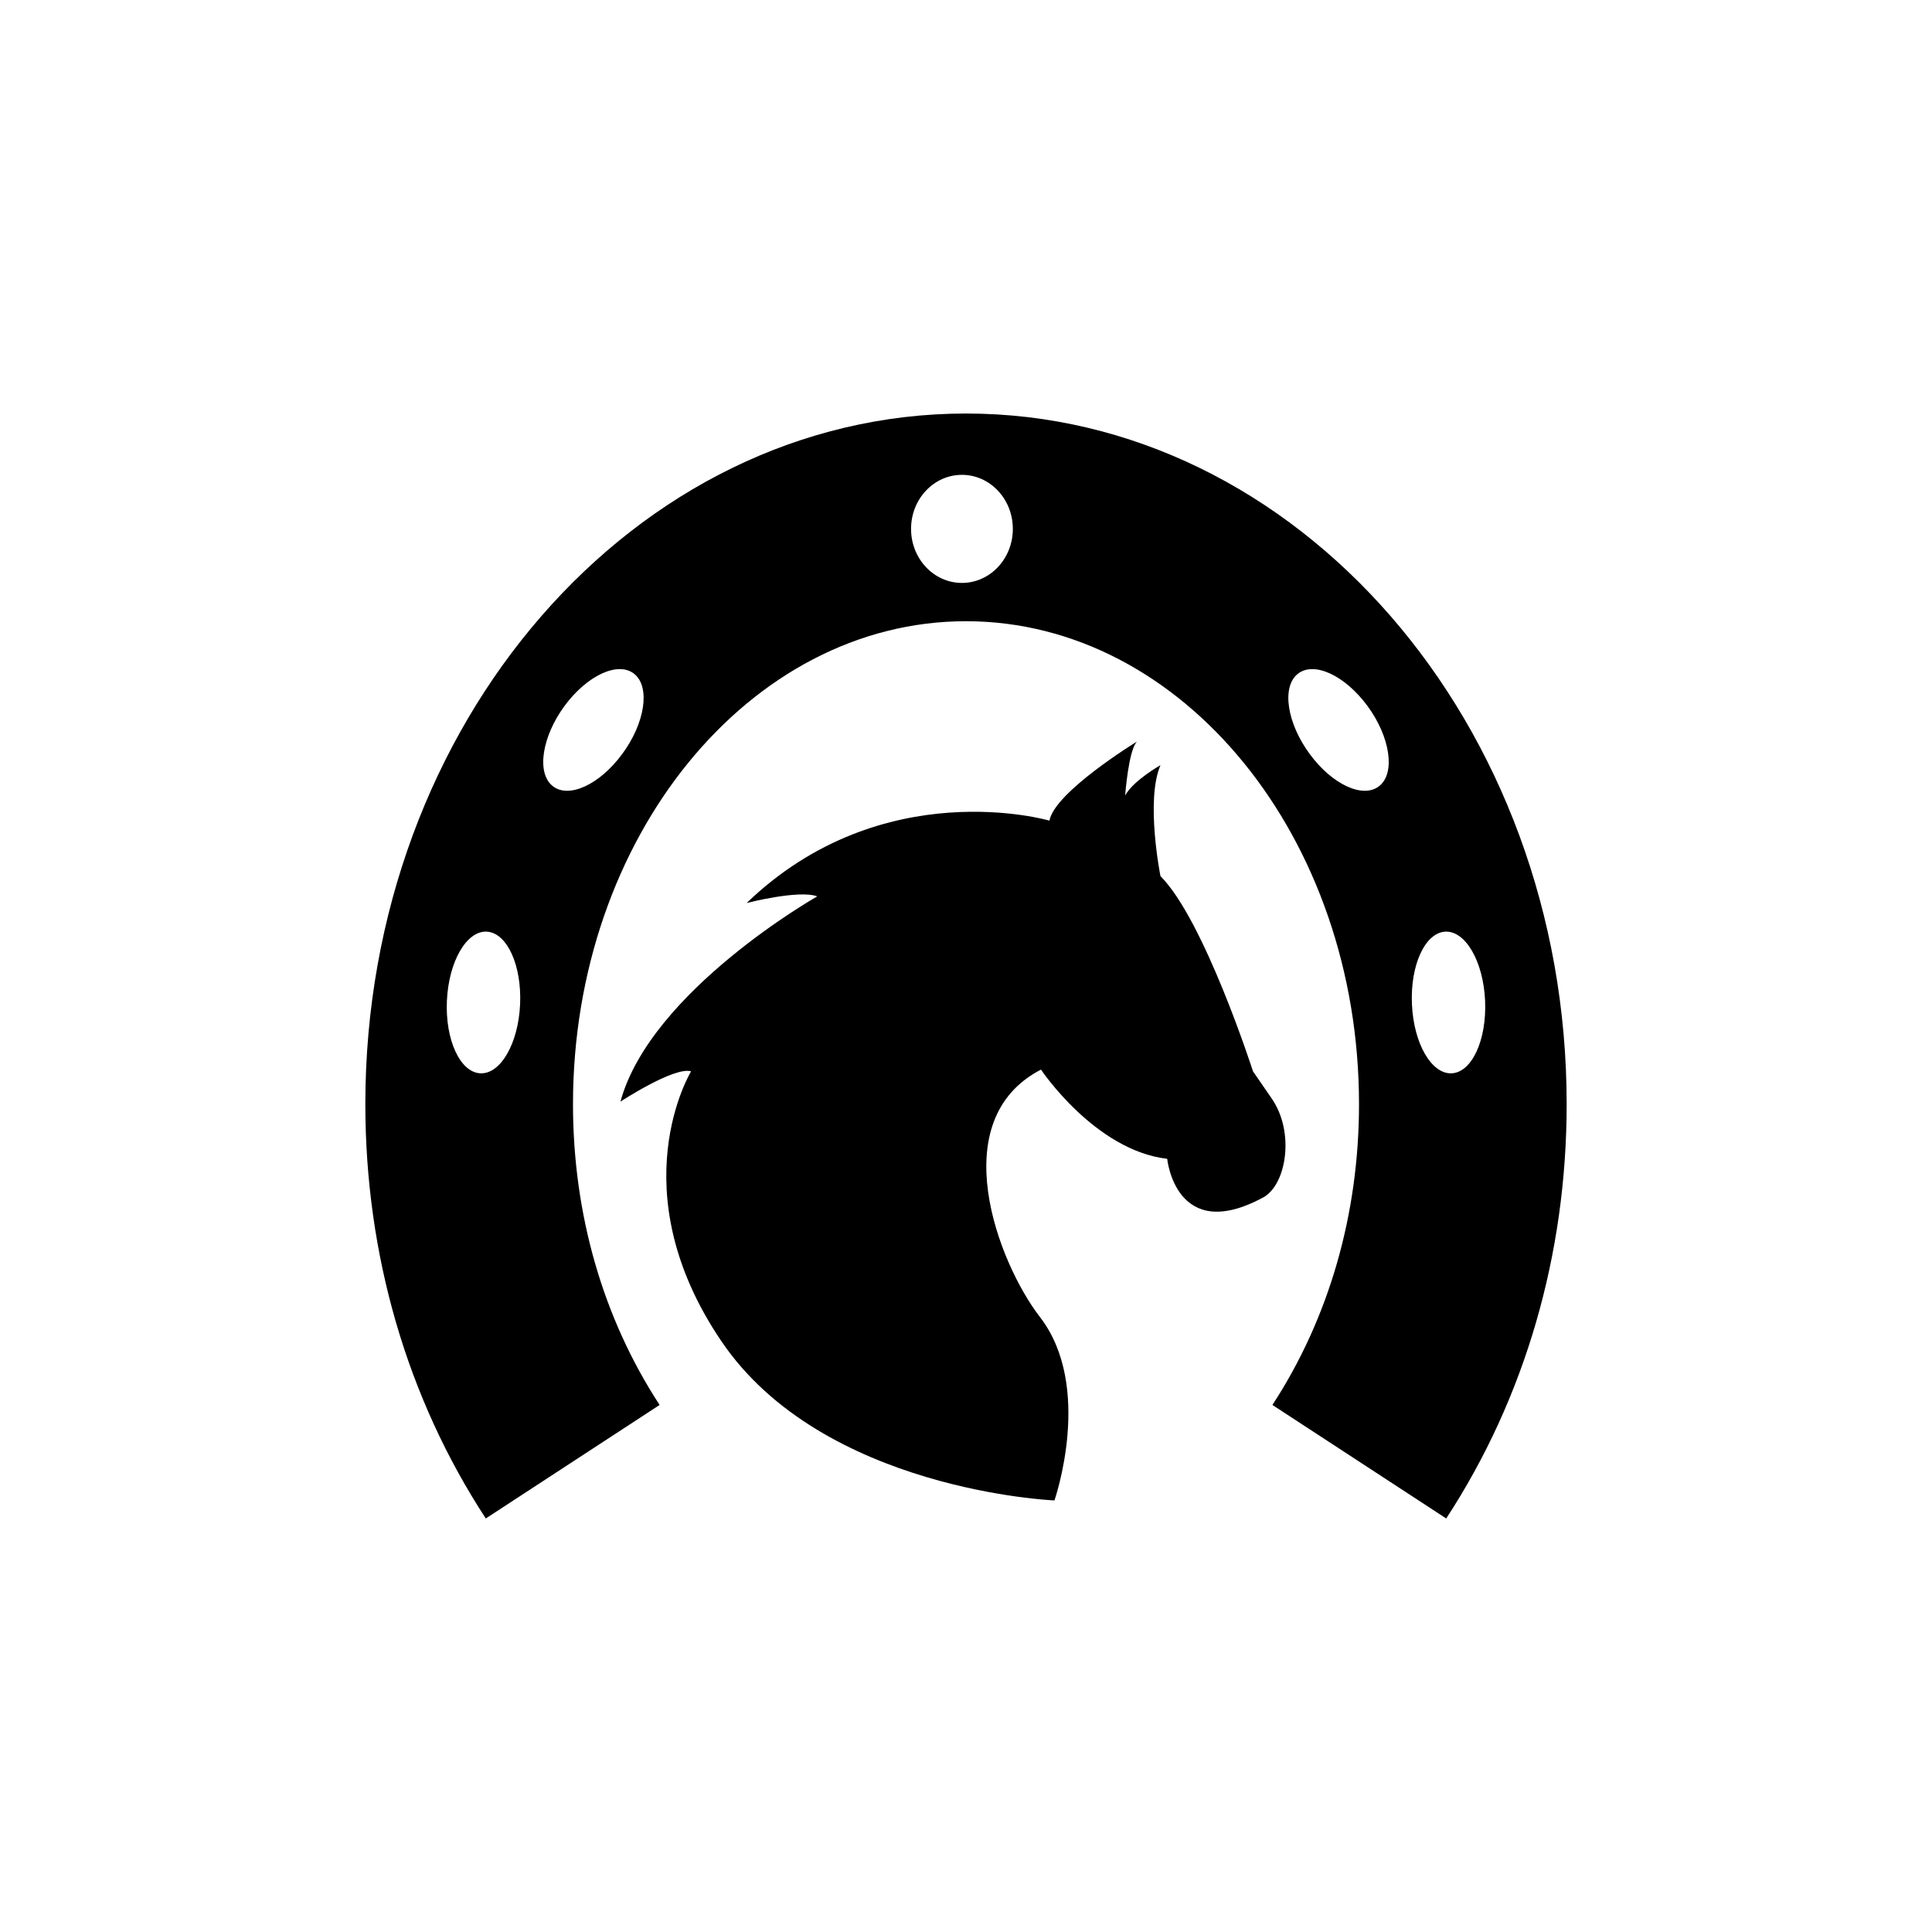
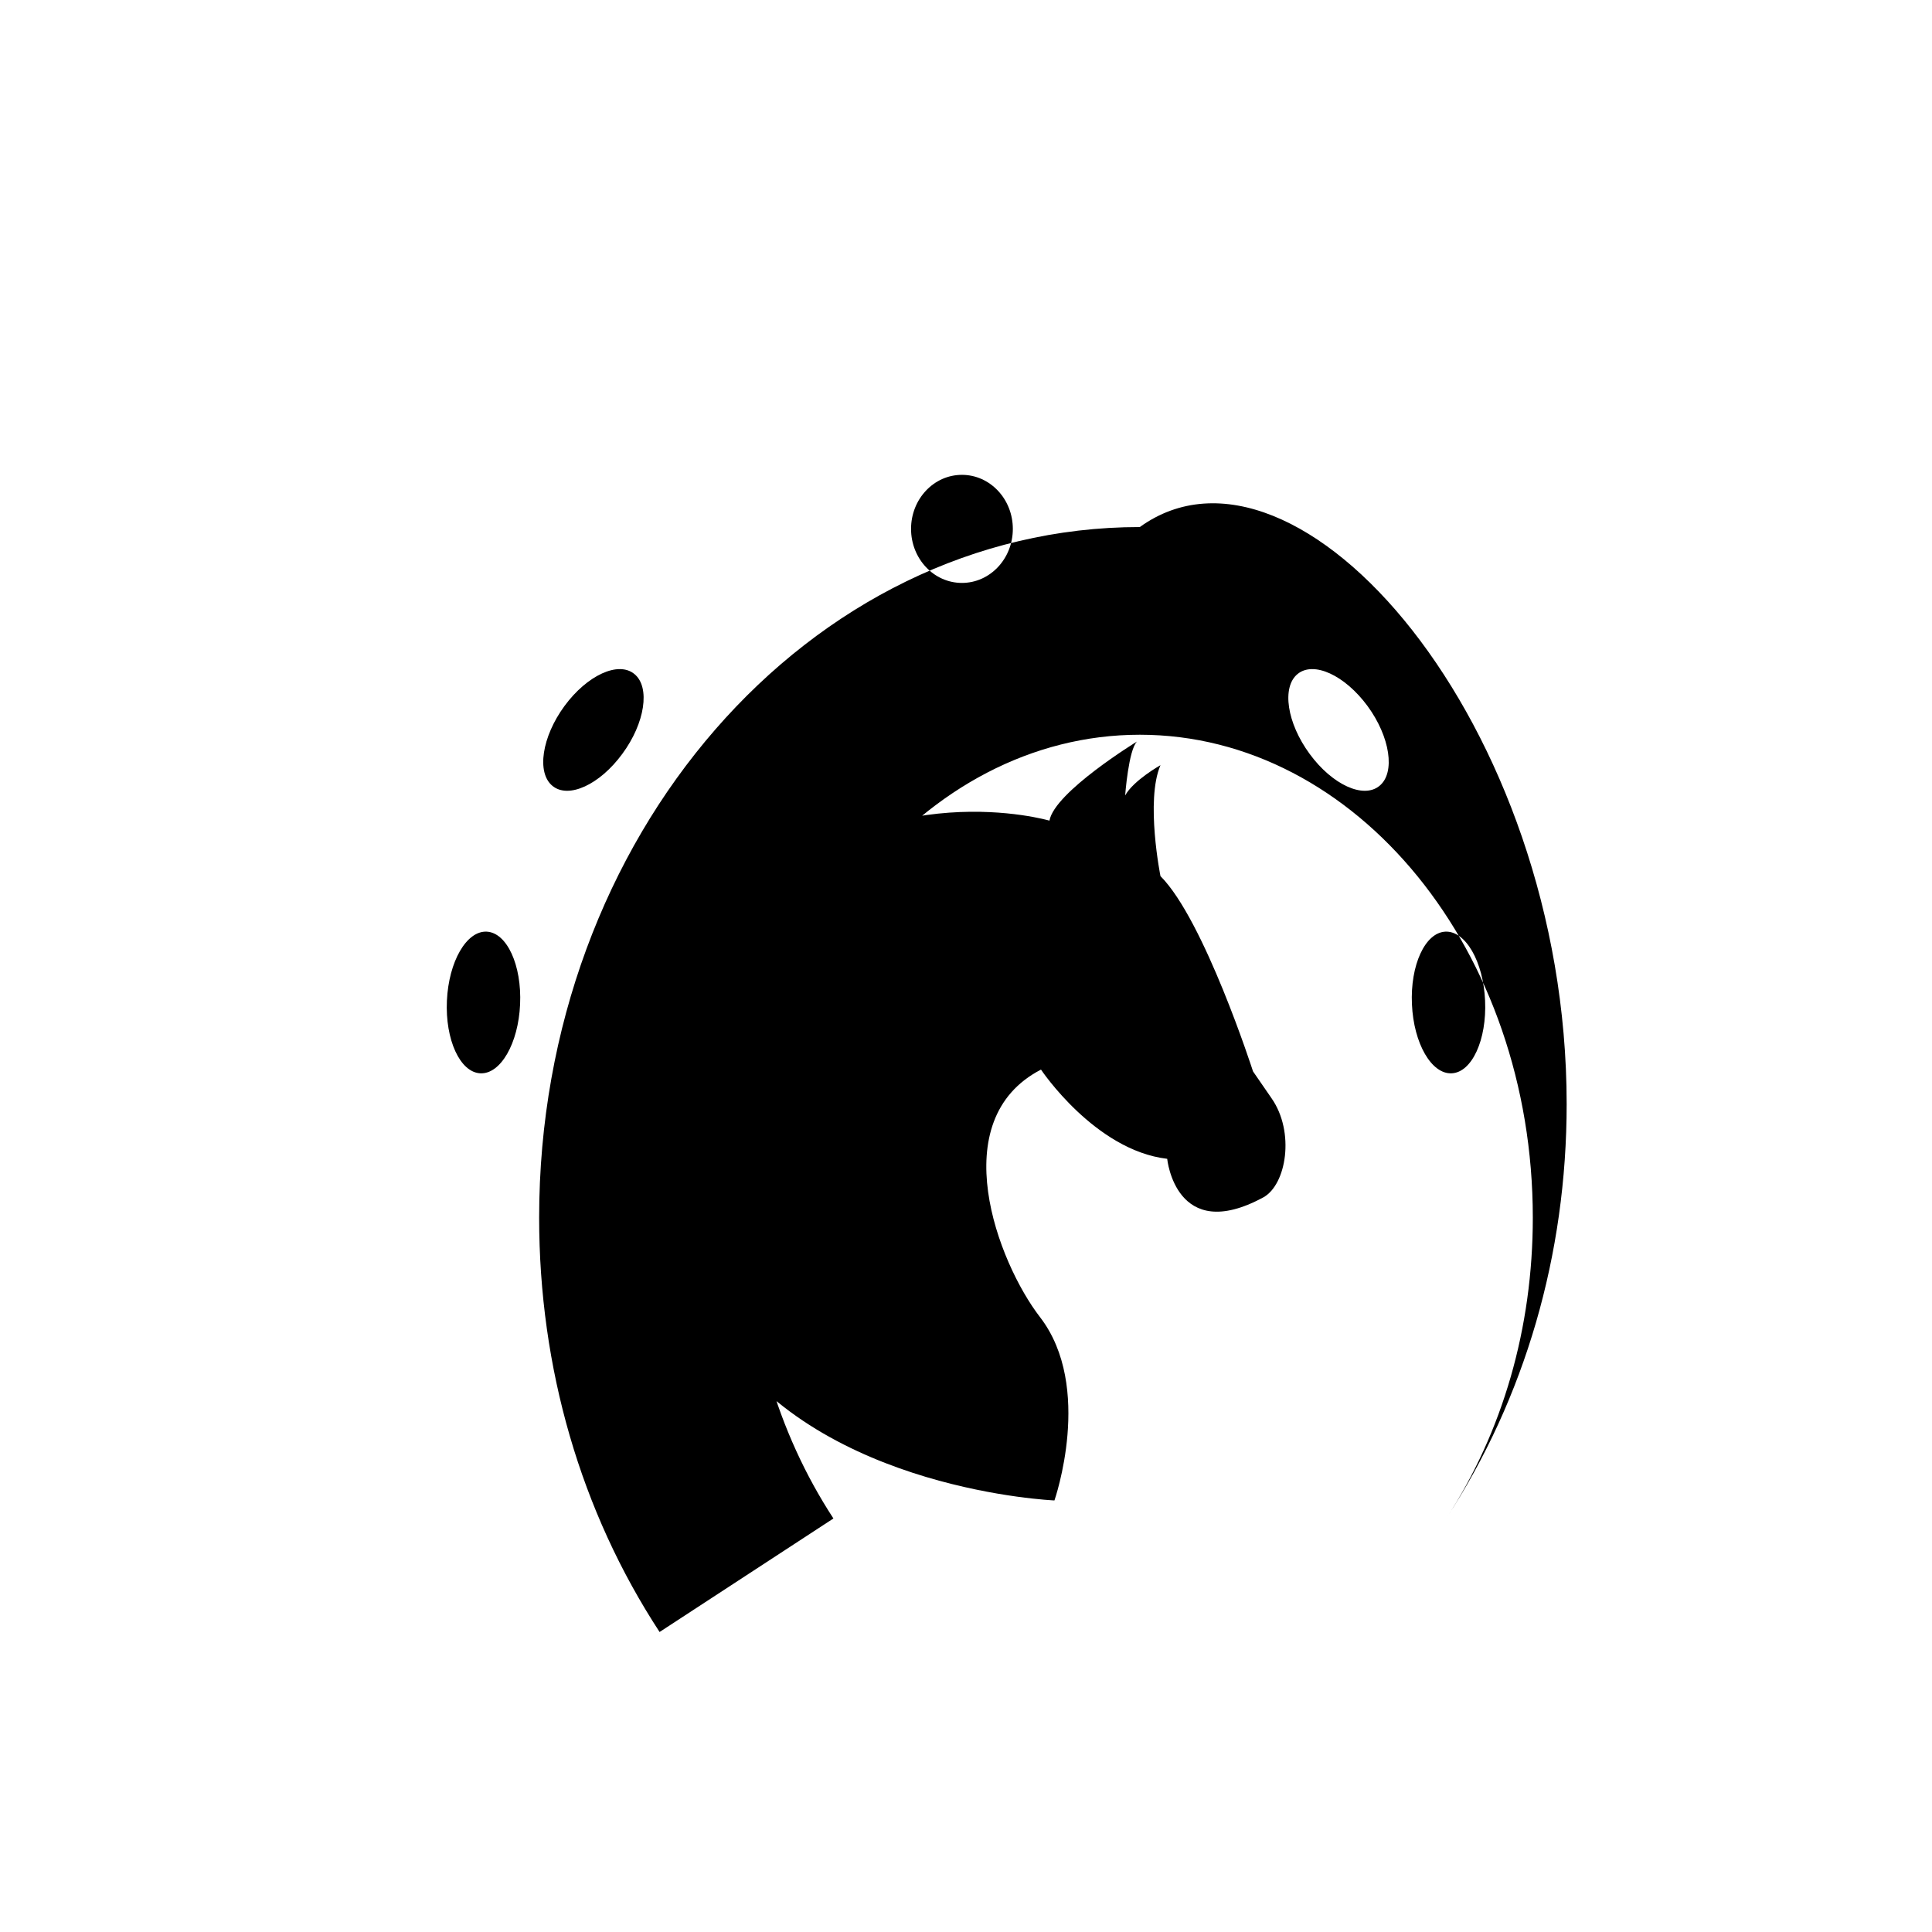
<svg xmlns="http://www.w3.org/2000/svg" version="1.1" id="Layer_1" x="0px" y="0px" width="50px" height="50px" viewBox="0 0 50 50" enable-background="new 0 0 50 50" xml:space="preserve">
-   <path d="M32.689,30.991c-2.264,1.223-2.482-1.001-2.482-1.001c-1.872-0.219-3.266-2.309-3.266-2.309  c-2.524,1.307-1.118,4.99-0.027,6.404c1.398,1.812,0.375,4.746,0.375,4.746s-5.997-0.248-8.621-4.123  c-2.657-3.921-0.782-6.982-0.782-6.982c-0.436-0.129-1.829,0.784-1.829,0.784c0.784-2.872,5.094-5.312,5.094-5.312  c-0.478-0.177-1.828,0.172-1.828,0.172c3.527-3.394,7.837-2.132,7.837-2.132c0.13-0.74,2.265-2.047,2.265-2.047  c-0.219,0.218-0.306,1.395-0.306,1.395c0.218-0.393,0.914-0.783,0.914-0.783c-0.393,0.912,0,2.871,0,2.871  c1.133,1.133,2.395,5.053,2.395,5.053l0.479,0.695C33.518,29.296,33.293,30.666,32.689,30.991z M40.545,28.573  c0,3.895-1.077,7.604-3.117,10.725l-4.498-2.938c1.465-2.245,2.241-4.938,2.241-7.785c0-6.893-4.563-12.498-10.171-12.498  c-5.608,0-10.171,5.605-10.171,12.498c0,2.848,0.776,5.54,2.242,7.785l-4.499,2.938c-2.04-3.121-3.117-6.83-3.117-10.725  c0-9.854,6.973-17.871,15.545-17.871C33.572,10.702,40.545,18.721,40.545,28.573z M13.46,25.992c0.046-1.012-0.34-1.854-0.863-1.881  c-0.523-0.026-0.984,0.772-1.031,1.785s0.34,1.854,0.863,1.881C12.953,27.805,13.415,27.006,13.46,25.992z M16.42,17.445  c-0.413-0.344-1.223,0.027-1.811,0.826c-0.586,0.799-0.726,1.726-0.313,2.066c0.413,0.344,1.224-0.027,1.81-0.828  C16.693,18.713,16.833,17.786,16.42,17.445z M26.212,13.688c0-0.773-0.59-1.399-1.317-1.399c-0.729,0-1.317,0.626-1.317,1.399  c0,0.771,0.588,1.398,1.317,1.398C25.623,15.086,26.212,14.459,26.212,13.688z M35.391,18.271c-0.589-0.799-1.397-1.17-1.812-0.826  c-0.413,0.341-0.272,1.268,0.313,2.064c0.586,0.801,1.396,1.172,1.81,0.828C36.116,19.997,35.977,19.07,35.391,18.271z   M38.434,25.896c-0.045-1.013-0.507-1.812-1.031-1.785c-0.523,0.029-0.909,0.869-0.862,1.881c0.045,1.014,0.507,1.812,1.03,1.785  C38.094,27.752,38.48,26.909,38.434,25.896z" />
+   <path d="M32.689,30.991c-2.264,1.223-2.482-1.001-2.482-1.001c-1.872-0.219-3.266-2.309-3.266-2.309  c-2.524,1.307-1.118,4.99-0.027,6.404c1.398,1.812,0.375,4.746,0.375,4.746s-5.997-0.248-8.621-4.123  c-2.657-3.921-0.782-6.982-0.782-6.982c-0.436-0.129-1.829,0.784-1.829,0.784c0.784-2.872,5.094-5.312,5.094-5.312  c-0.478-0.177-1.828,0.172-1.828,0.172c3.527-3.394,7.837-2.132,7.837-2.132c0.13-0.74,2.265-2.047,2.265-2.047  c-0.219,0.218-0.306,1.395-0.306,1.395c0.218-0.393,0.914-0.783,0.914-0.783c-0.393,0.912,0,2.871,0,2.871  c1.133,1.133,2.395,5.053,2.395,5.053l0.479,0.695C33.518,29.296,33.293,30.666,32.689,30.991z M40.545,28.573  c0,3.895-1.077,7.604-3.117,10.725c1.465-2.245,2.241-4.938,2.241-7.785c0-6.893-4.563-12.498-10.171-12.498  c-5.608,0-10.171,5.605-10.171,12.498c0,2.848,0.776,5.54,2.242,7.785l-4.499,2.938c-2.04-3.121-3.117-6.83-3.117-10.725  c0-9.854,6.973-17.871,15.545-17.871C33.572,10.702,40.545,18.721,40.545,28.573z M13.46,25.992c0.046-1.012-0.34-1.854-0.863-1.881  c-0.523-0.026-0.984,0.772-1.031,1.785s0.34,1.854,0.863,1.881C12.953,27.805,13.415,27.006,13.46,25.992z M16.42,17.445  c-0.413-0.344-1.223,0.027-1.811,0.826c-0.586,0.799-0.726,1.726-0.313,2.066c0.413,0.344,1.224-0.027,1.81-0.828  C16.693,18.713,16.833,17.786,16.42,17.445z M26.212,13.688c0-0.773-0.59-1.399-1.317-1.399c-0.729,0-1.317,0.626-1.317,1.399  c0,0.771,0.588,1.398,1.317,1.398C25.623,15.086,26.212,14.459,26.212,13.688z M35.391,18.271c-0.589-0.799-1.397-1.17-1.812-0.826  c-0.413,0.341-0.272,1.268,0.313,2.064c0.586,0.801,1.396,1.172,1.81,0.828C36.116,19.997,35.977,19.07,35.391,18.271z   M38.434,25.896c-0.045-1.013-0.507-1.812-1.031-1.785c-0.523,0.029-0.909,0.869-0.862,1.881c0.045,1.014,0.507,1.812,1.03,1.785  C38.094,27.752,38.48,26.909,38.434,25.896z" />
</svg>